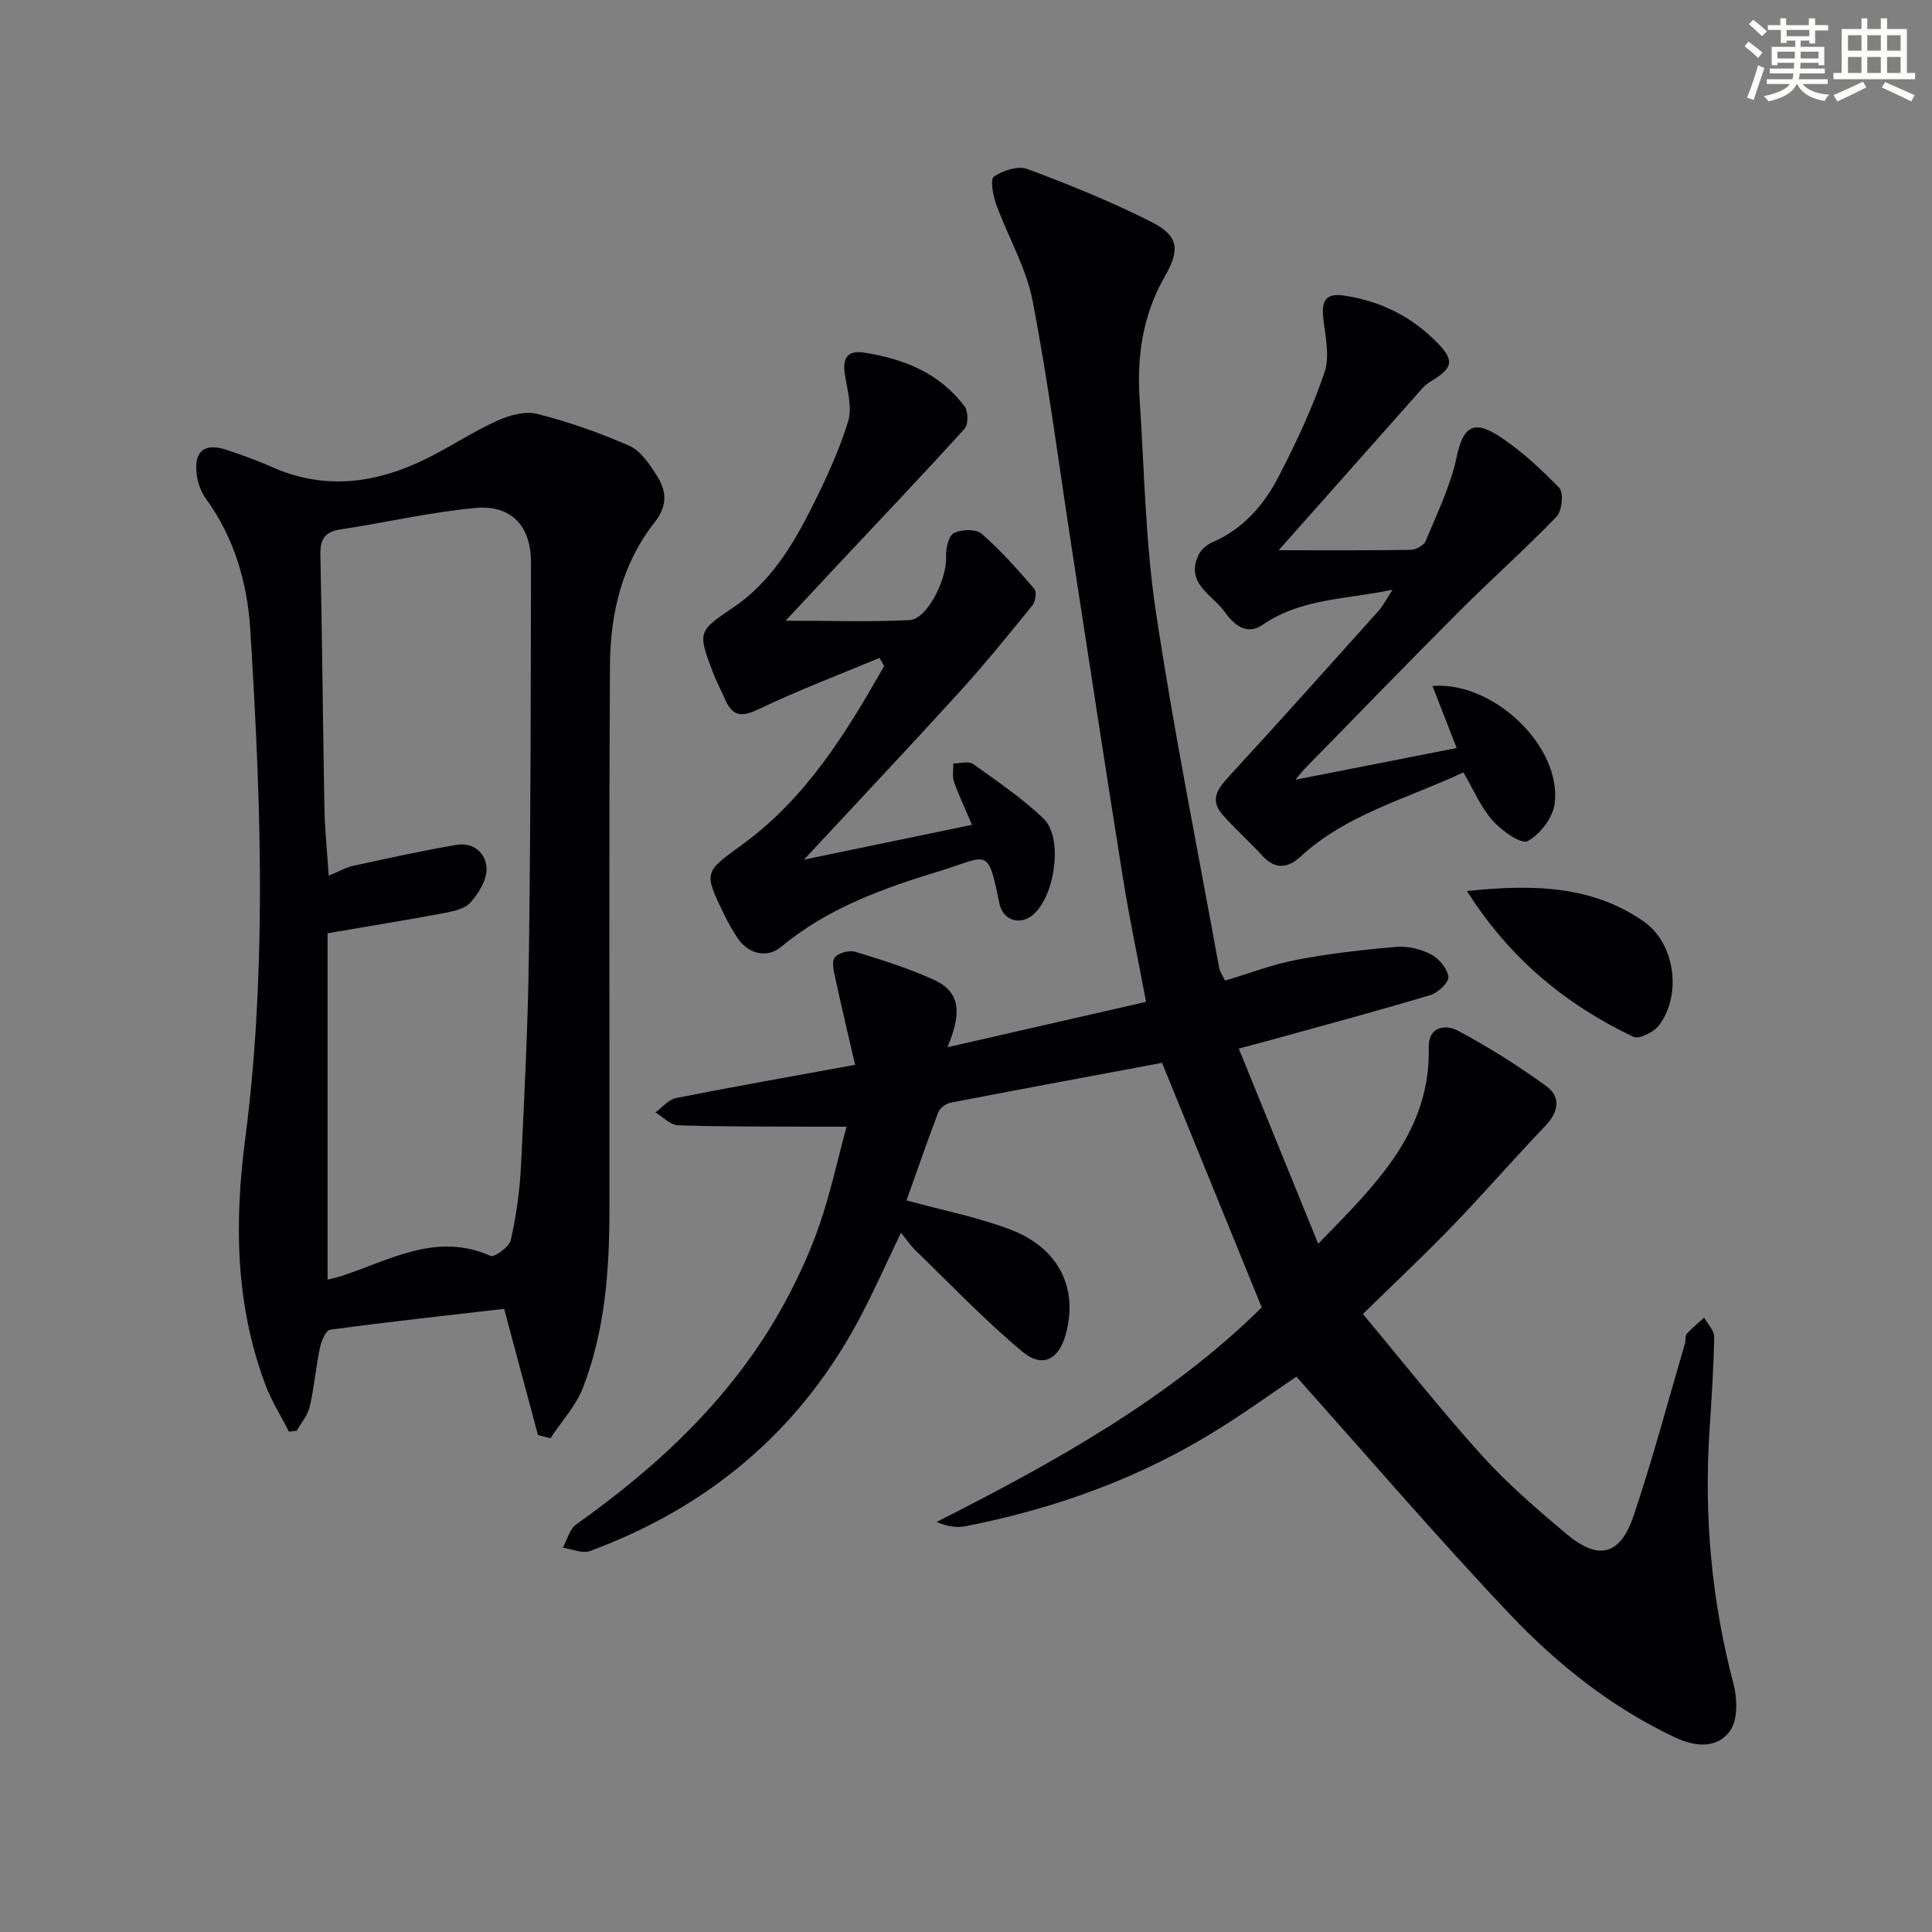
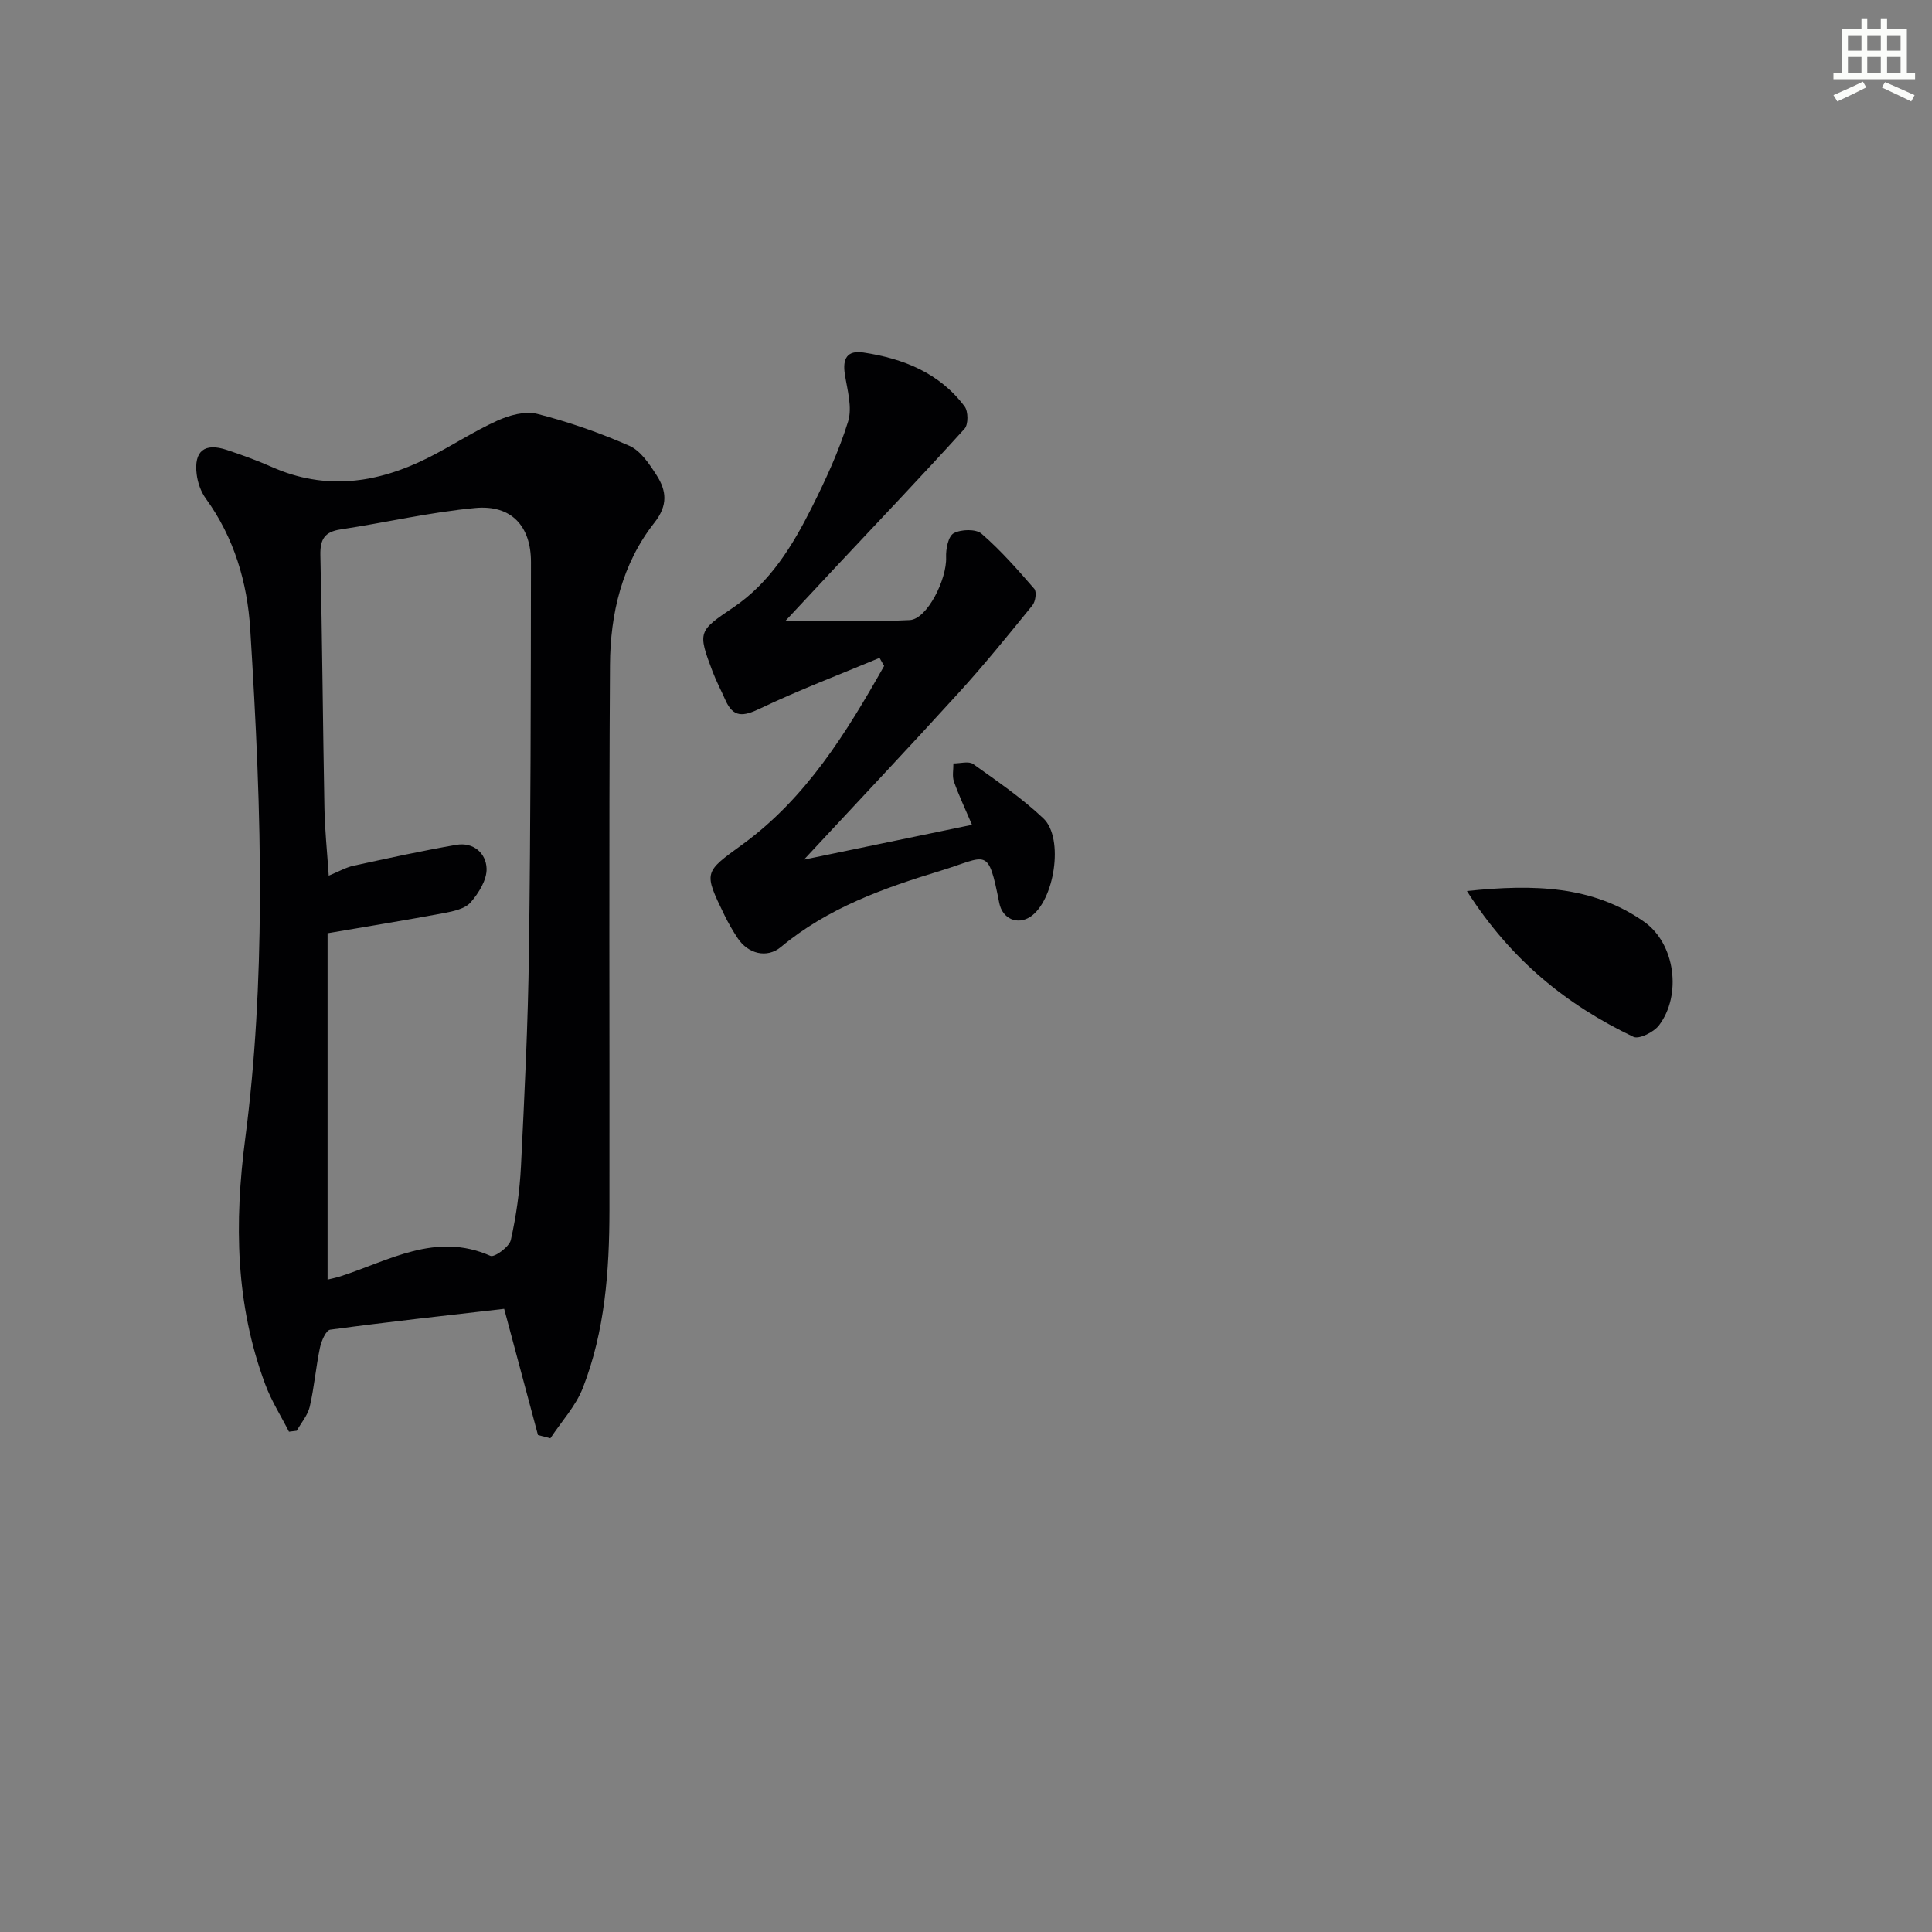
<svg xmlns="http://www.w3.org/2000/svg" enable-background="new 0 0 400 400" viewBox="0 0 400 400">
  <rect x="0" y="0" width="400" height="400" fill="#808080" stroke="none" />
  <g fill="#010103">
-     <path d="m187.69 248.53c7.62 2.09 14.8 3.48 21.53 6.05 9.94 3.79 13.99 12.03 11.5 21.44-1.44 5.45-4.82 7.35-9.08 3.8-7.74-6.45-14.72-13.8-21.98-20.82-1.06-1.03-1.91-2.28-3.13-3.76-3.19 6.59-5.98 13.04-9.35 19.16-12.38 22.54-31.05 37.86-55.04 46.73-1.57.58-3.73-.43-5.61-.7.9-1.63 1.39-3.84 2.76-4.81 17.59-12.48 32.97-27 43.33-46.19 2.75-5.1 5.19-10.45 7.07-15.92 2.2-6.38 3.63-13.02 5.58-20.24-2.86 0-4.94.01-7.02 0-9.29-.05-18.59.02-27.87-.29-1.59-.05-3.12-1.74-4.68-2.67 1.41-1.02 2.71-2.66 4.26-2.97 11.84-2.35 23.74-4.44 37.08-6.88-1.45-6.3-2.81-11.97-4.04-17.67-.32-1.5-.88-3.53-.2-4.51.68-.97 3.01-1.61 4.26-1.23 5.54 1.69 11.12 3.44 16.38 5.85 6.44 2.95 4.92 8.4 2.74 13.92 13.94-3.19 27.27-6.24 41.1-9.4-1.67-8.88-3.45-17.26-4.8-25.71-3.64-22.77-7.09-45.58-10.61-68.37-2.63-17.05-4.82-34.18-8.09-51.1-1.33-6.88-5.12-13.26-7.54-19.96-.66-1.82-1.26-5.18-.46-5.72 1.87-1.26 4.99-2.29 6.92-1.57 8.69 3.24 17.32 6.74 25.6 10.91 5.81 2.93 6.04 5.81 2.83 11.4-4.53 7.88-5.78 16.49-5.18 25.41.98 14.59 1.17 29.31 3.33 43.74 3.71 24.76 8.67 49.34 13.14 73.99.14.77.68 1.46 1.23 2.58 5.03-1.5 9.84-3.36 14.83-4.31 6.82-1.29 13.75-2.09 20.66-2.67 2.36-.2 5.07.47 7.18 1.58 1.63.86 3.35 2.93 3.55 4.64.13 1.12-2.14 3.28-3.7 3.75-10.64 3.2-21.38 6.07-32.1 9.05-2.05.57-4.11 1.1-7.6 2.03 5.49 13.49 10.75 26.43 16.45 40.42 12-12.32 23.3-23.17 22.89-40.73-.1-4.31 3.58-4.69 5.93-3.44 6.4 3.41 12.6 7.3 18.46 11.58 2.98 2.18 2.52 5.29-.24 8.17-6.53 6.81-12.71 13.95-19.26 20.75-5.76 5.97-11.82 11.65-18.53 18.21 8 9.57 16 19.72 24.64 29.29 5.33 5.9 11.44 11.14 17.54 16.27 6.58 5.53 11.1 4.44 13.87-3.78 3.96-11.78 7.15-23.81 10.65-35.74.19-.63-.02-1.52.35-1.93 1.1-1.22 2.39-2.25 3.61-3.36.73 1.34 2.1 2.68 2.08 4.01-.12 6.48-.56 12.95-.98 19.43-1.15 17.72.43 35.14 4.96 52.35.8 3.03.94 7.3-.63 9.64-2.59 3.86-7.26 3.46-11.34 1.54-13.14-6.18-24.42-15.11-34.27-25.51-15.09-15.93-29.38-32.6-44.25-49.23-4.61 3.12-10.12 7.07-15.84 10.67-16.21 10.21-33.92 16.61-52.66 20.29-1.86.36-3.85.05-5.98-.89 24.61-12.46 48.32-25.65 67.31-44.41-6.94-17.03-13.67-33.54-20.64-50.64-14.16 2.65-28.96 5.39-43.74 8.24-.97.19-2.24 1.08-2.57 1.95-2.34 6.12-4.48 12.35-6.59 18.29z" />
    <path d="m111.38 297.11c-2.3-8.57-4.59-17.14-7-26.13-12.04 1.39-24.05 2.7-36.02 4.32-.88.12-1.83 2.35-2.12 3.74-.85 4.04-1.18 8.19-2.11 12.2-.41 1.77-1.77 3.33-2.69 4.98-.54.07-1.07.13-1.61.2-1.65-3.25-3.64-6.38-4.9-9.77-6.2-16.59-6.43-33.51-4.15-50.99 2.1-16.1 2.93-32.46 3.03-48.71.12-18.89-.83-37.82-2-56.68-.6-9.65-3.32-18.96-9.2-27.05-1.02-1.41-1.68-3.29-1.89-5.03-.6-4.81 1.63-6.57 6.22-5.04 3.15 1.05 6.29 2.18 9.33 3.53 11.06 4.92 21.74 3.39 32.17-1.8 4.91-2.44 9.51-5.51 14.49-7.77 2.5-1.14 5.78-2.05 8.29-1.42 6.51 1.66 12.93 3.9 19.08 6.61 2.34 1.03 4.14 3.76 5.63 6.08 2.06 3.2 2.41 6.21-.44 9.83-6.72 8.53-9.14 18.86-9.2 29.45-.24 37.64-.06 75.29-.11 112.94-.02 12.51-.92 24.97-5.5 36.74-1.47 3.78-4.45 6.98-6.73 10.44-.87-.23-1.72-.45-2.57-.67zm-43.56-103.89v71.71c.73-.18 1.69-.37 2.61-.66 10.1-3.25 19.77-9.28 31.11-4.26.83.37 3.9-1.87 4.22-3.28 1.12-4.99 1.84-10.14 2.1-15.26.73-14.77 1.46-29.55 1.65-44.33.36-26.92.39-53.84.42-80.76.01-7.47-4.07-11.89-11.49-11.21-9.37.86-18.61 3.03-27.93 4.44-3.33.5-4.25 2.07-4.18 5.33.39 17.46.51 34.92.84 52.39.08 4.45.55 8.89.89 13.97 2.1-.86 3.55-1.71 5.1-2.05 7.08-1.54 14.16-3.09 21.3-4.33 3.57-.62 6.18 1.75 6.28 4.9.08 2.34-1.63 5.09-3.3 7.01-1.15 1.32-3.52 1.83-5.44 2.2-7.75 1.45-15.56 2.71-24.18 4.19z" />
    <path d="m182.1 136.21c-8.28 3.46-16.7 6.65-24.79 10.51-3.43 1.64-5.5 1.9-7.13-1.79-.87-1.97-1.89-3.89-2.65-5.9-3.14-8.27-2.93-8.38 4.36-13.31 7.53-5.1 12.18-12.69 16.15-20.6 2.9-5.77 5.65-11.71 7.55-17.85.9-2.91-.16-6.52-.67-9.76s.44-5.03 3.85-4.52c8.27 1.25 15.76 4.23 20.95 11.17.76 1.02.78 3.73-.02 4.61-8.57 9.46-17.37 18.7-26.1 28.01-3.4 3.62-6.77 7.26-10.95 11.73 9.22 0 17.48.29 25.7-.13 3.62-.19 7.71-8.48 7.53-13.01-.07-1.71.45-4.36 1.57-4.97 1.53-.83 4.6-.92 5.77.1 3.97 3.44 7.47 7.43 10.92 11.41.53.61.25 2.64-.39 3.42-4.99 6.15-9.98 12.31-15.31 18.16-10.39 11.42-20.99 22.65-31.99 34.49 11.61-2.41 22.8-4.72 34.79-7.21-1.42-3.34-2.73-6.09-3.74-8.96-.39-1.12-.09-2.49-.11-3.75 1.39.01 3.18-.53 4.1.13 4.99 3.56 10.11 7.06 14.54 11.26 4.34 4.13 2.25 17.13-2.74 20.38-2.63 1.71-5.75.43-6.4-2.86-2.36-11.89-2.44-9.65-12.15-6.69-11.76 3.58-23.35 7.69-33.05 15.78-2.9 2.42-6.81 1.42-8.95-1.8-1.01-1.52-1.93-3.11-2.73-4.75-4.4-9.04-4.25-8.88 3.7-14.67 13.2-9.61 21.51-23.12 29.34-36.96-.32-.56-.64-1.11-.95-1.67z" />
-     <path d="m264.74 113.92c9.8 0 18.57.06 27.33-.08 1.07-.02 2.72-.91 3.09-1.81 2.37-5.74 5.18-11.46 6.44-17.47 1.18-5.62 3.15-7.75 8.17-4.63 4.81 3 9.08 7.01 13.07 11.09.94.96.57 4.76-.56 5.93-6.53 6.78-13.59 13.04-20.25 19.71-10.71 10.72-21.25 21.62-31.85 32.45-.56.57-1.03 1.22-1.97 2.32 11.41-2.24 22.14-4.35 33.38-6.56-1.88-4.83-3.42-8.76-5.01-12.84 12.62-1.04 26.78 12.55 25.3 24.32-.36 2.91-3.01 6.42-5.6 7.79-1.35.72-5.39-2.15-7.25-4.26-2.46-2.78-3.96-6.4-6.05-9.96-11.78 5.51-24.2 8.63-33.76 17.47-2.54 2.35-5.19 2.7-7.82-.17-2.69-2.93-5.69-5.59-8.31-8.58-2.78-3.18-.83-5.52 1.53-8.09 10.36-11.25 20.55-22.65 30.76-34.04.96-1.07 1.62-2.42 2.92-4.41-9.66 2.02-18.92 1.78-26.83 7.23-3.5 2.41-6.16-.19-8-2.75-2.5-3.49-8.07-5.79-5.36-11.62.51-1.11 1.71-2.17 2.85-2.66 6.48-2.79 10.8-7.84 13.87-13.82 3.56-6.93 6.92-14.04 9.4-21.4 1.13-3.34.16-7.48-.26-11.22-.39-3.43.43-5.23 4.19-4.68 7.67 1.12 14.27 4.41 19.62 10 3.3 3.45 2.96 5-1.1 7.5-.71.43-1.45.88-2 1.49-9.7 10.94-19.39 21.88-29.94 33.75z" />
    <path d="m303.71 184.48c13.9-1.46 26.01-1.09 36.63 6.32 6.53 4.55 7.88 15.25 3.13 21.49-1.07 1.4-4.11 2.93-5.28 2.38-13.81-6.6-25.38-15.89-34.48-30.19z" />
  </g>
-   <path d="m361.2 9.6.8-1c.9.7 1.9 1.4 2.9 2.3l-.9 1.1c-1-1-2-1.8-2.8-2.4zm.5 10.6c.9-2.1 1.6-4.3 2.3-6.7.4.2.8.4 1.3.6-.7 2.1-1.5 4.3-2.2 6.6zm.4-15.2.9-.9c1 .8 2 1.6 2.8 2.4l-1 1c-.9-.9-1.8-1.7-2.7-2.5zm12.5-1.2h1.2v1.4h2.7v1.1h-2.7v2.7h-1.2v-.6h-1.8v1.3h4.9v3.8h-1.2v-.5h-3.7c0 .4-.1.9-.1 1.2h5.1v1h-5.2c0 .5-.1.9-.2 1.2h6v1h-5.2c1.1 1.3 2.9 2 5.5 2.2-.4.4-.7.8-.9 1.3-2.9-.5-4.8-1.6-5.7-3.5h-.1c-.8 1.7-2.7 2.9-5.9 3.6-.2-.4-.6-.8-.9-1.1 2.8-.6 4.6-1.4 5.4-2.5h-4.8v-1h5.3c.1-.3.2-.7.2-1.2h-4.9v-1h5c0-.4 0-.8.1-1.2h-3.5v.5h-1.2v-3.8h4.9v-1.3h-1.8v.5h-1.2v-2.7h-2.7v-1h2.6v-1.4h1.2v1.4h4.7v-1.4zm-6.6 8.3h3.6c0-.4 0-.9 0-1.4h-3.6zm1.9-4.6h4.7v-1.3h-4.7zm6.6 3.2h-3.7v1.4h3.7z" fill="#fbfcfa" />
  <path d="m385.3 3.8h1.3v2.2h2.8v-2.2h1.3v2.2h4.1v9.1h1.7v1.3h-16.9v-1.3h1.7v-9.1h4.1v-2.2zm.4 13.1.7 1.2c-1.8.9-3.8 1.9-6 2.9-.2-.4-.5-.8-.8-1.3 2.3-1 4.3-1.9 6.1-2.8zm-3.1-6.4h2.8v-3.2h-2.8zm0 4.6h2.8v-3.3h-2.8zm4-4.6h2.8v-3.2h-2.8zm0 4.6h2.8v-3.3h-2.8zm3.7 1.9c2.1.9 4.1 1.8 6.1 2.7l-.7 1.3c-2.2-1.1-4.2-2-6.1-2.9zm3.2-9.7h-2.8v3.2h2.8zm-2.8 7.8h2.8v-3.3h-2.8z" fill="#fbfcfa" />
</svg>